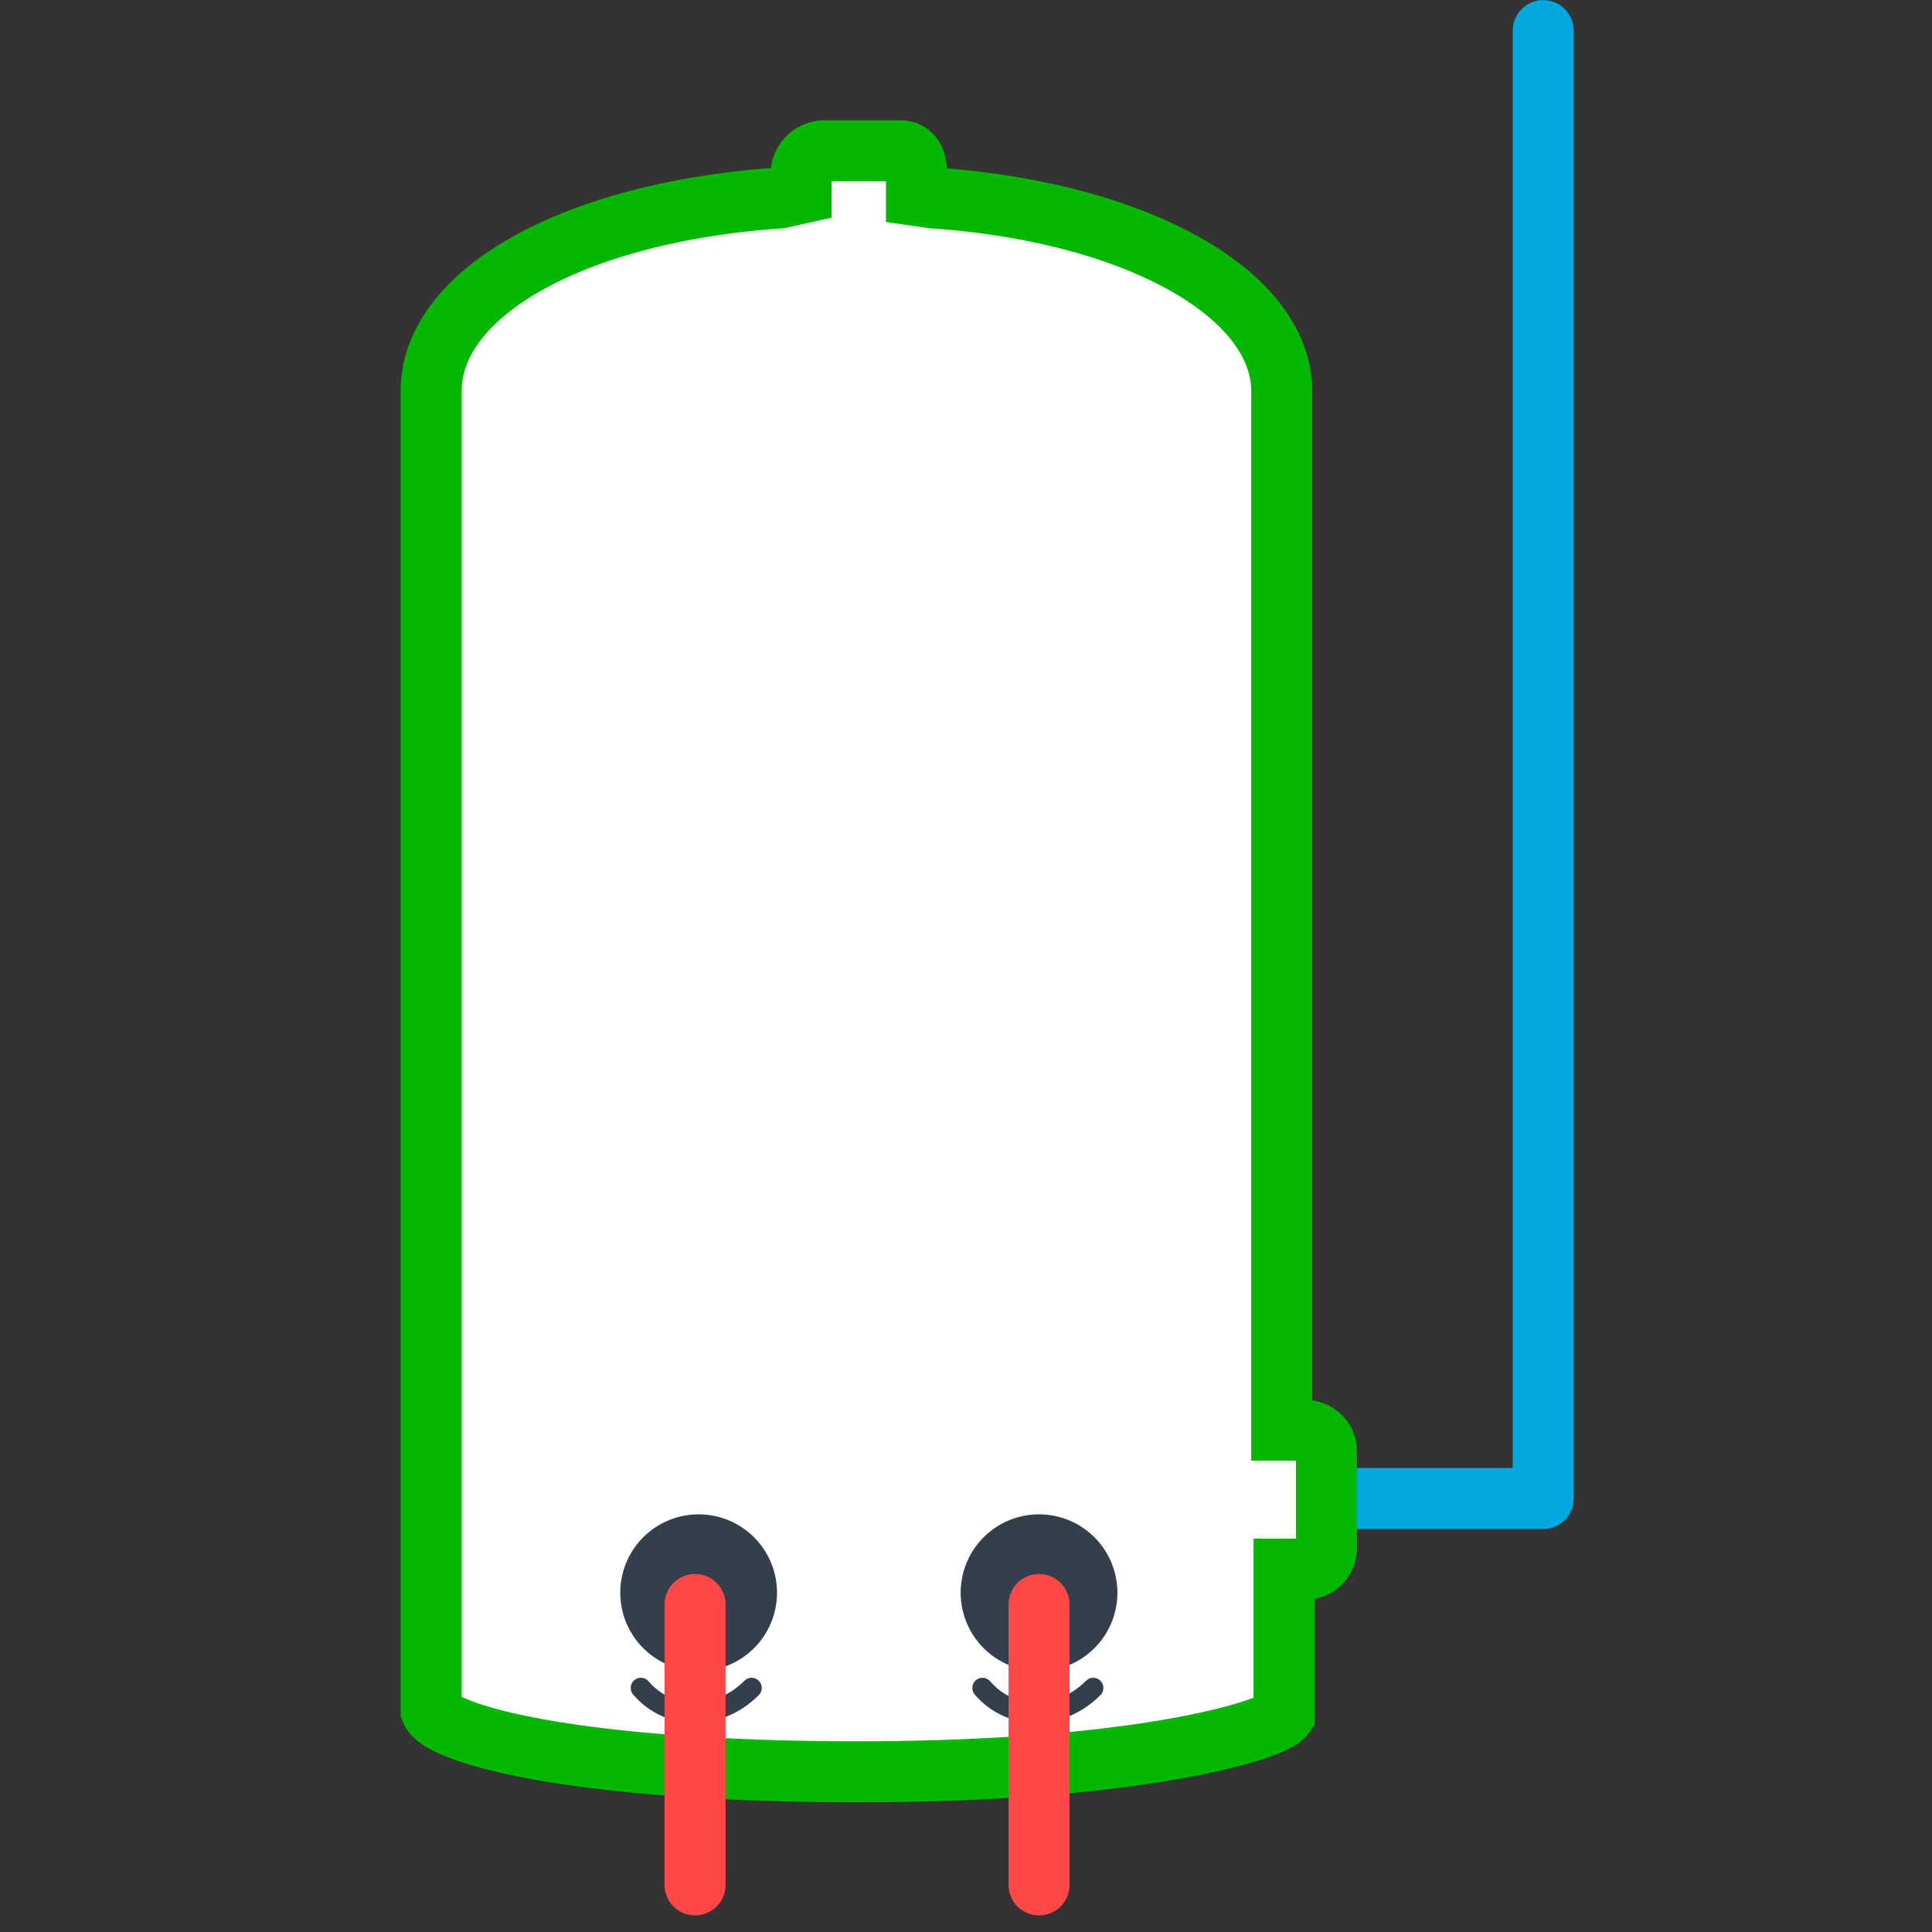
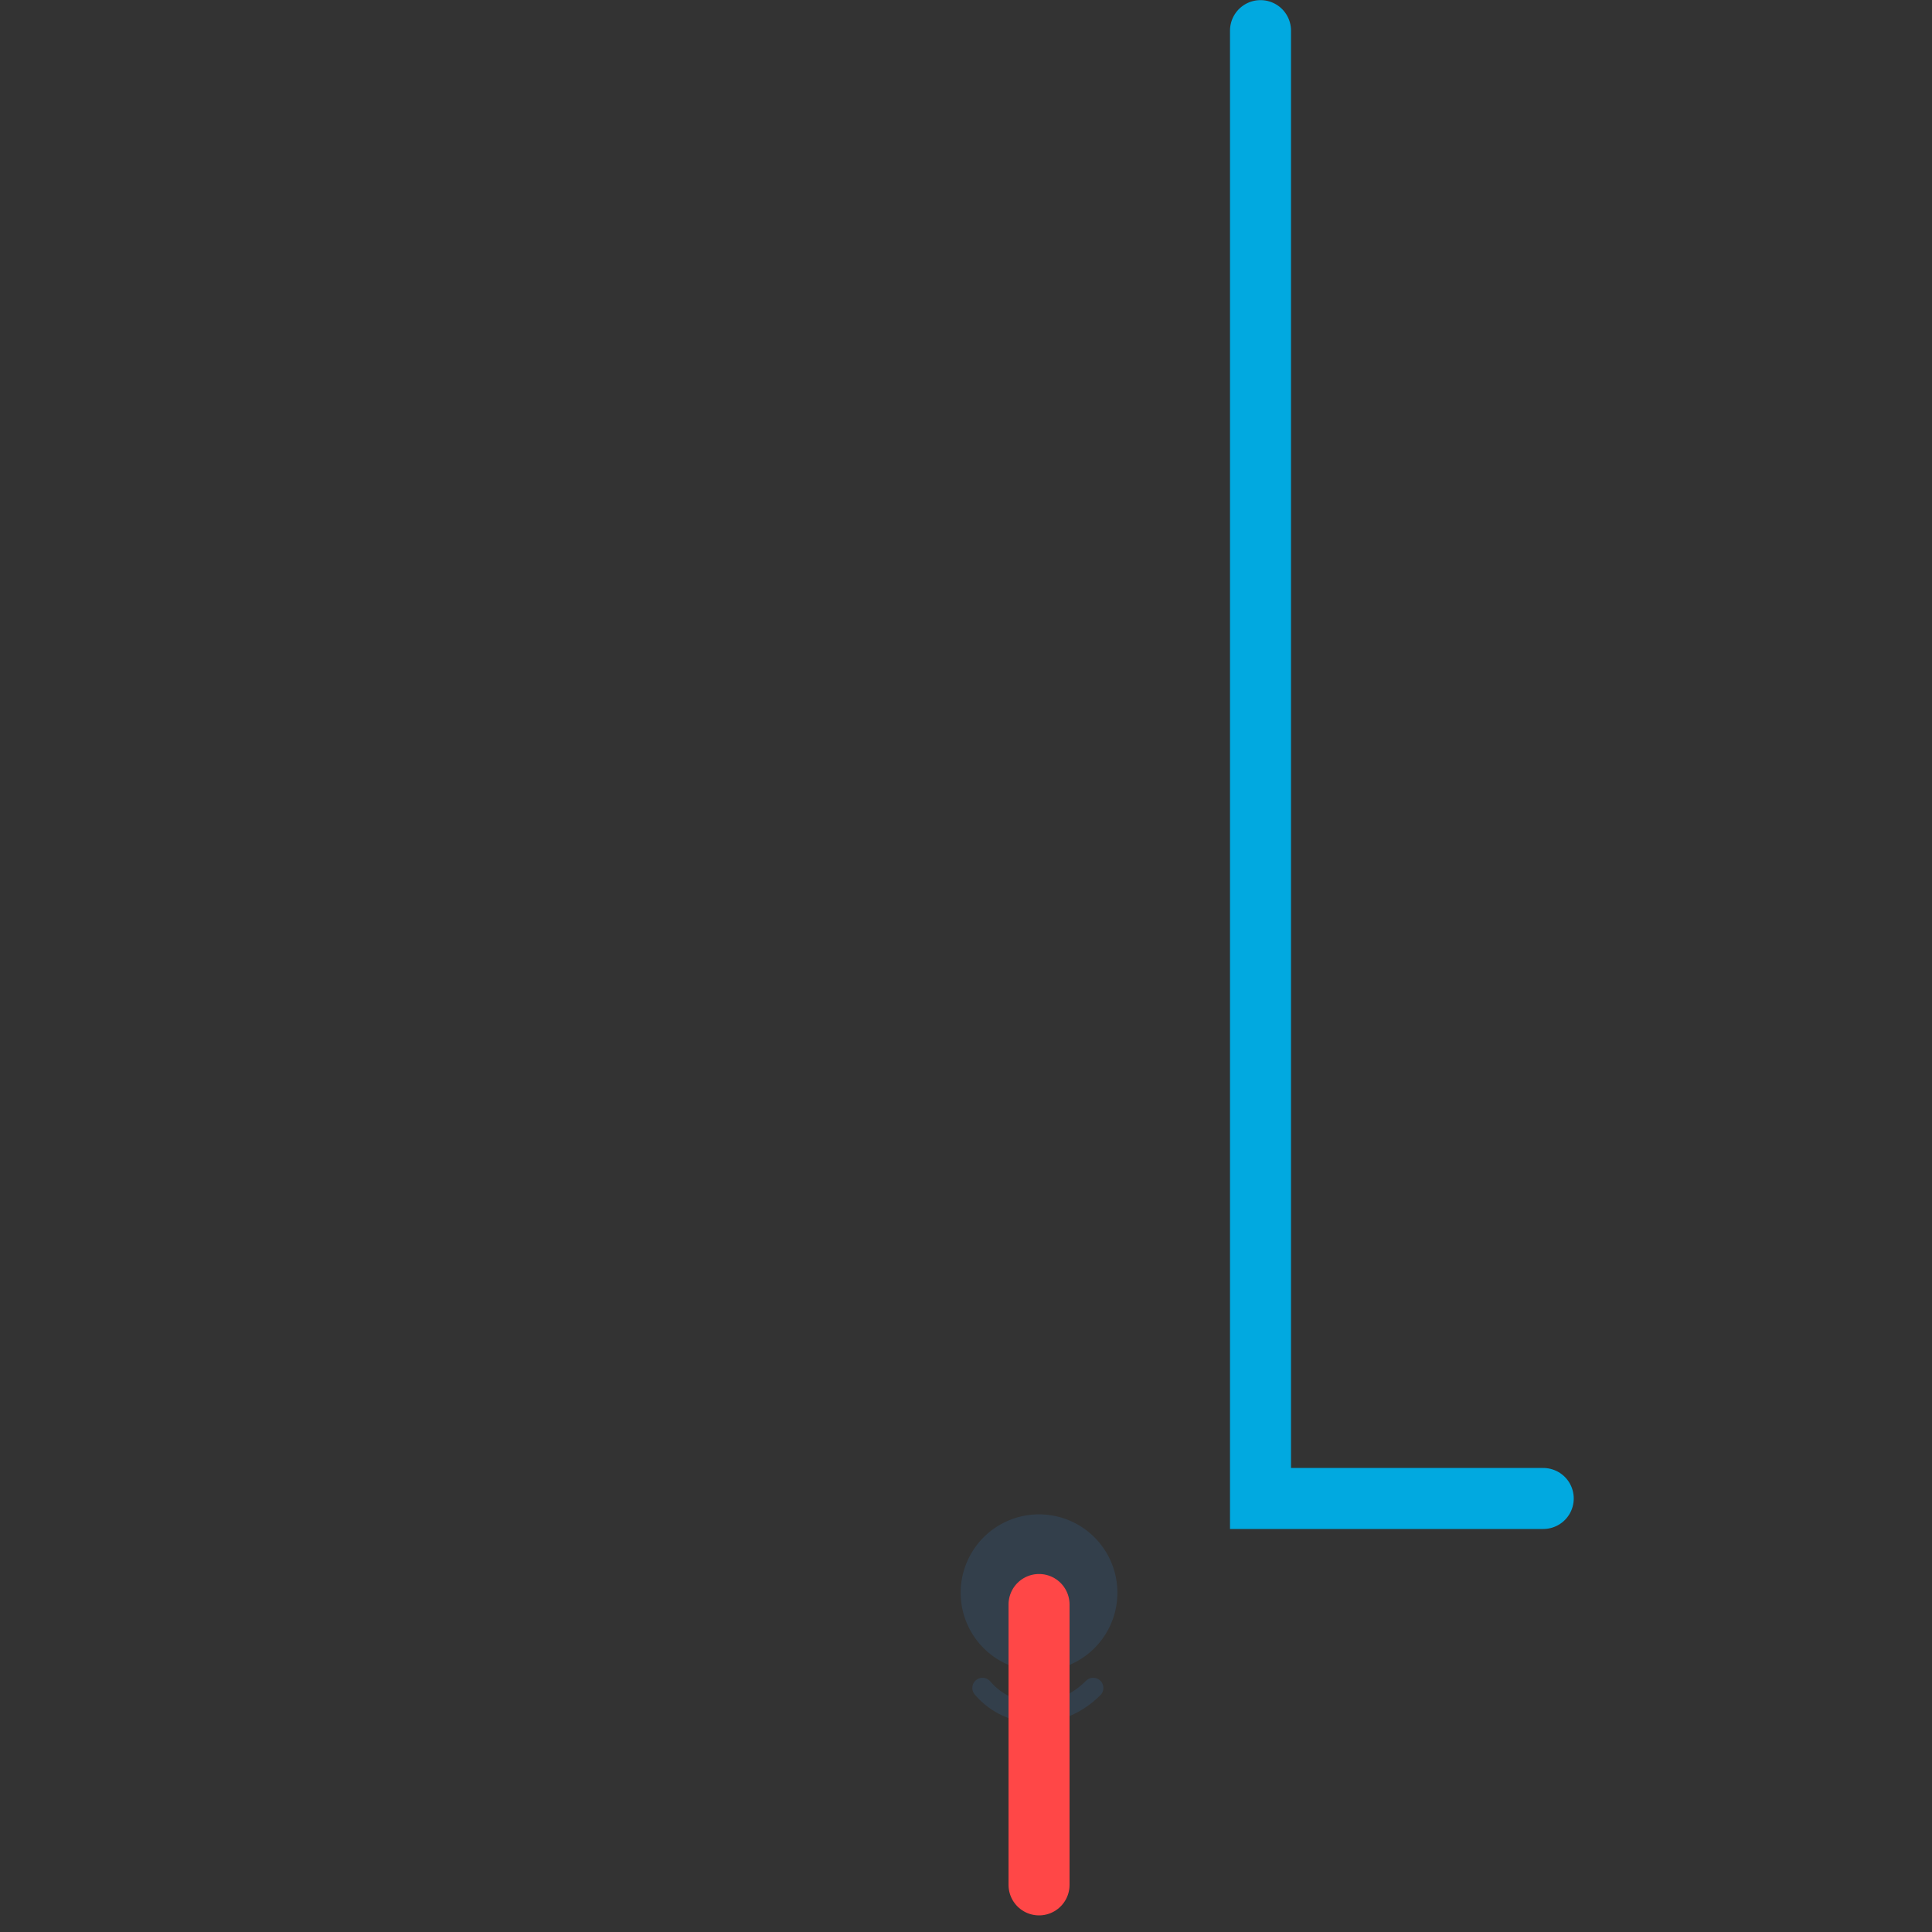
<svg xmlns="http://www.w3.org/2000/svg" width="190" height="190" fill="none">
  <rect width="100%" height="100%" fill="#333333" stroke="none" />
-   <path d="M151.768 147.366h-27.805M151.768 147.366V3.012" stroke="#01A9E0" stroke-width="6" stroke-miterlimit="10" stroke-linecap="round" />
-   <path d="M130.451 142.732v9.5a2.076 2.076 0 01-2.085 2.085h-2.085v14.366c-.927 1.39-13.903 5.561-41.94 5.561-27.804 0-41.012-3.708-41.938-6.025V38.463c0-9.732 14.134-17.61 34.292-19L78.781 19v-1.854c0-1.158.926-2.317 2.317-2.317h7.414c1.159 0 1.622.927 1.622 2.085v2.317l1.622.232c20.159 1.39 34.293 9.5 34.293 19v102.183h2.085c1.391 0 2.317.927 2.317 2.086z" fill="#fff" stroke="#04B700" stroke-width="6" stroke-miterlimit="10" />
-   <path d="M68.707 162.341a5.707 5.707 0 100-11.414 5.707 5.707 0 000 11.414z" fill="#333F4B" stroke="#333F4B" stroke-width="4" />
-   <path d="M68.354 160.341a3.707 3.707 0 100-7.414 3.707 3.707 0 000 7.414z" fill="#333F4B" />
-   <path d="M73.915 166c-3.244 3.244-8.11 3.244-10.89 0" stroke="#333F4B" stroke-width="2" stroke-miterlimit="10" stroke-linecap="round" />
-   <path d="M68.354 157.793v27.573" stroke="#FF4747" stroke-width="6" stroke-miterlimit="10" stroke-linecap="round" />
+   <path d="M151.768 147.366h-27.805V3.012" stroke="#01A9E0" stroke-width="6" stroke-miterlimit="10" stroke-linecap="round" />
  <path d="M102.183 162.341a5.707 5.707 0 100-11.414 5.707 5.707 0 000 11.414z" fill="#333F4B" stroke="#333F4B" stroke-width="4" />
  <path d="M107.512 166c-3.244 3.244-8.11 3.244-10.89 0" stroke="#333F4B" stroke-width="2" stroke-miterlimit="10" stroke-linecap="round" />
  <path d="M102.183 157.793v27.573" stroke="#FF4747" stroke-width="6" stroke-miterlimit="10" stroke-linecap="round" />
</svg>